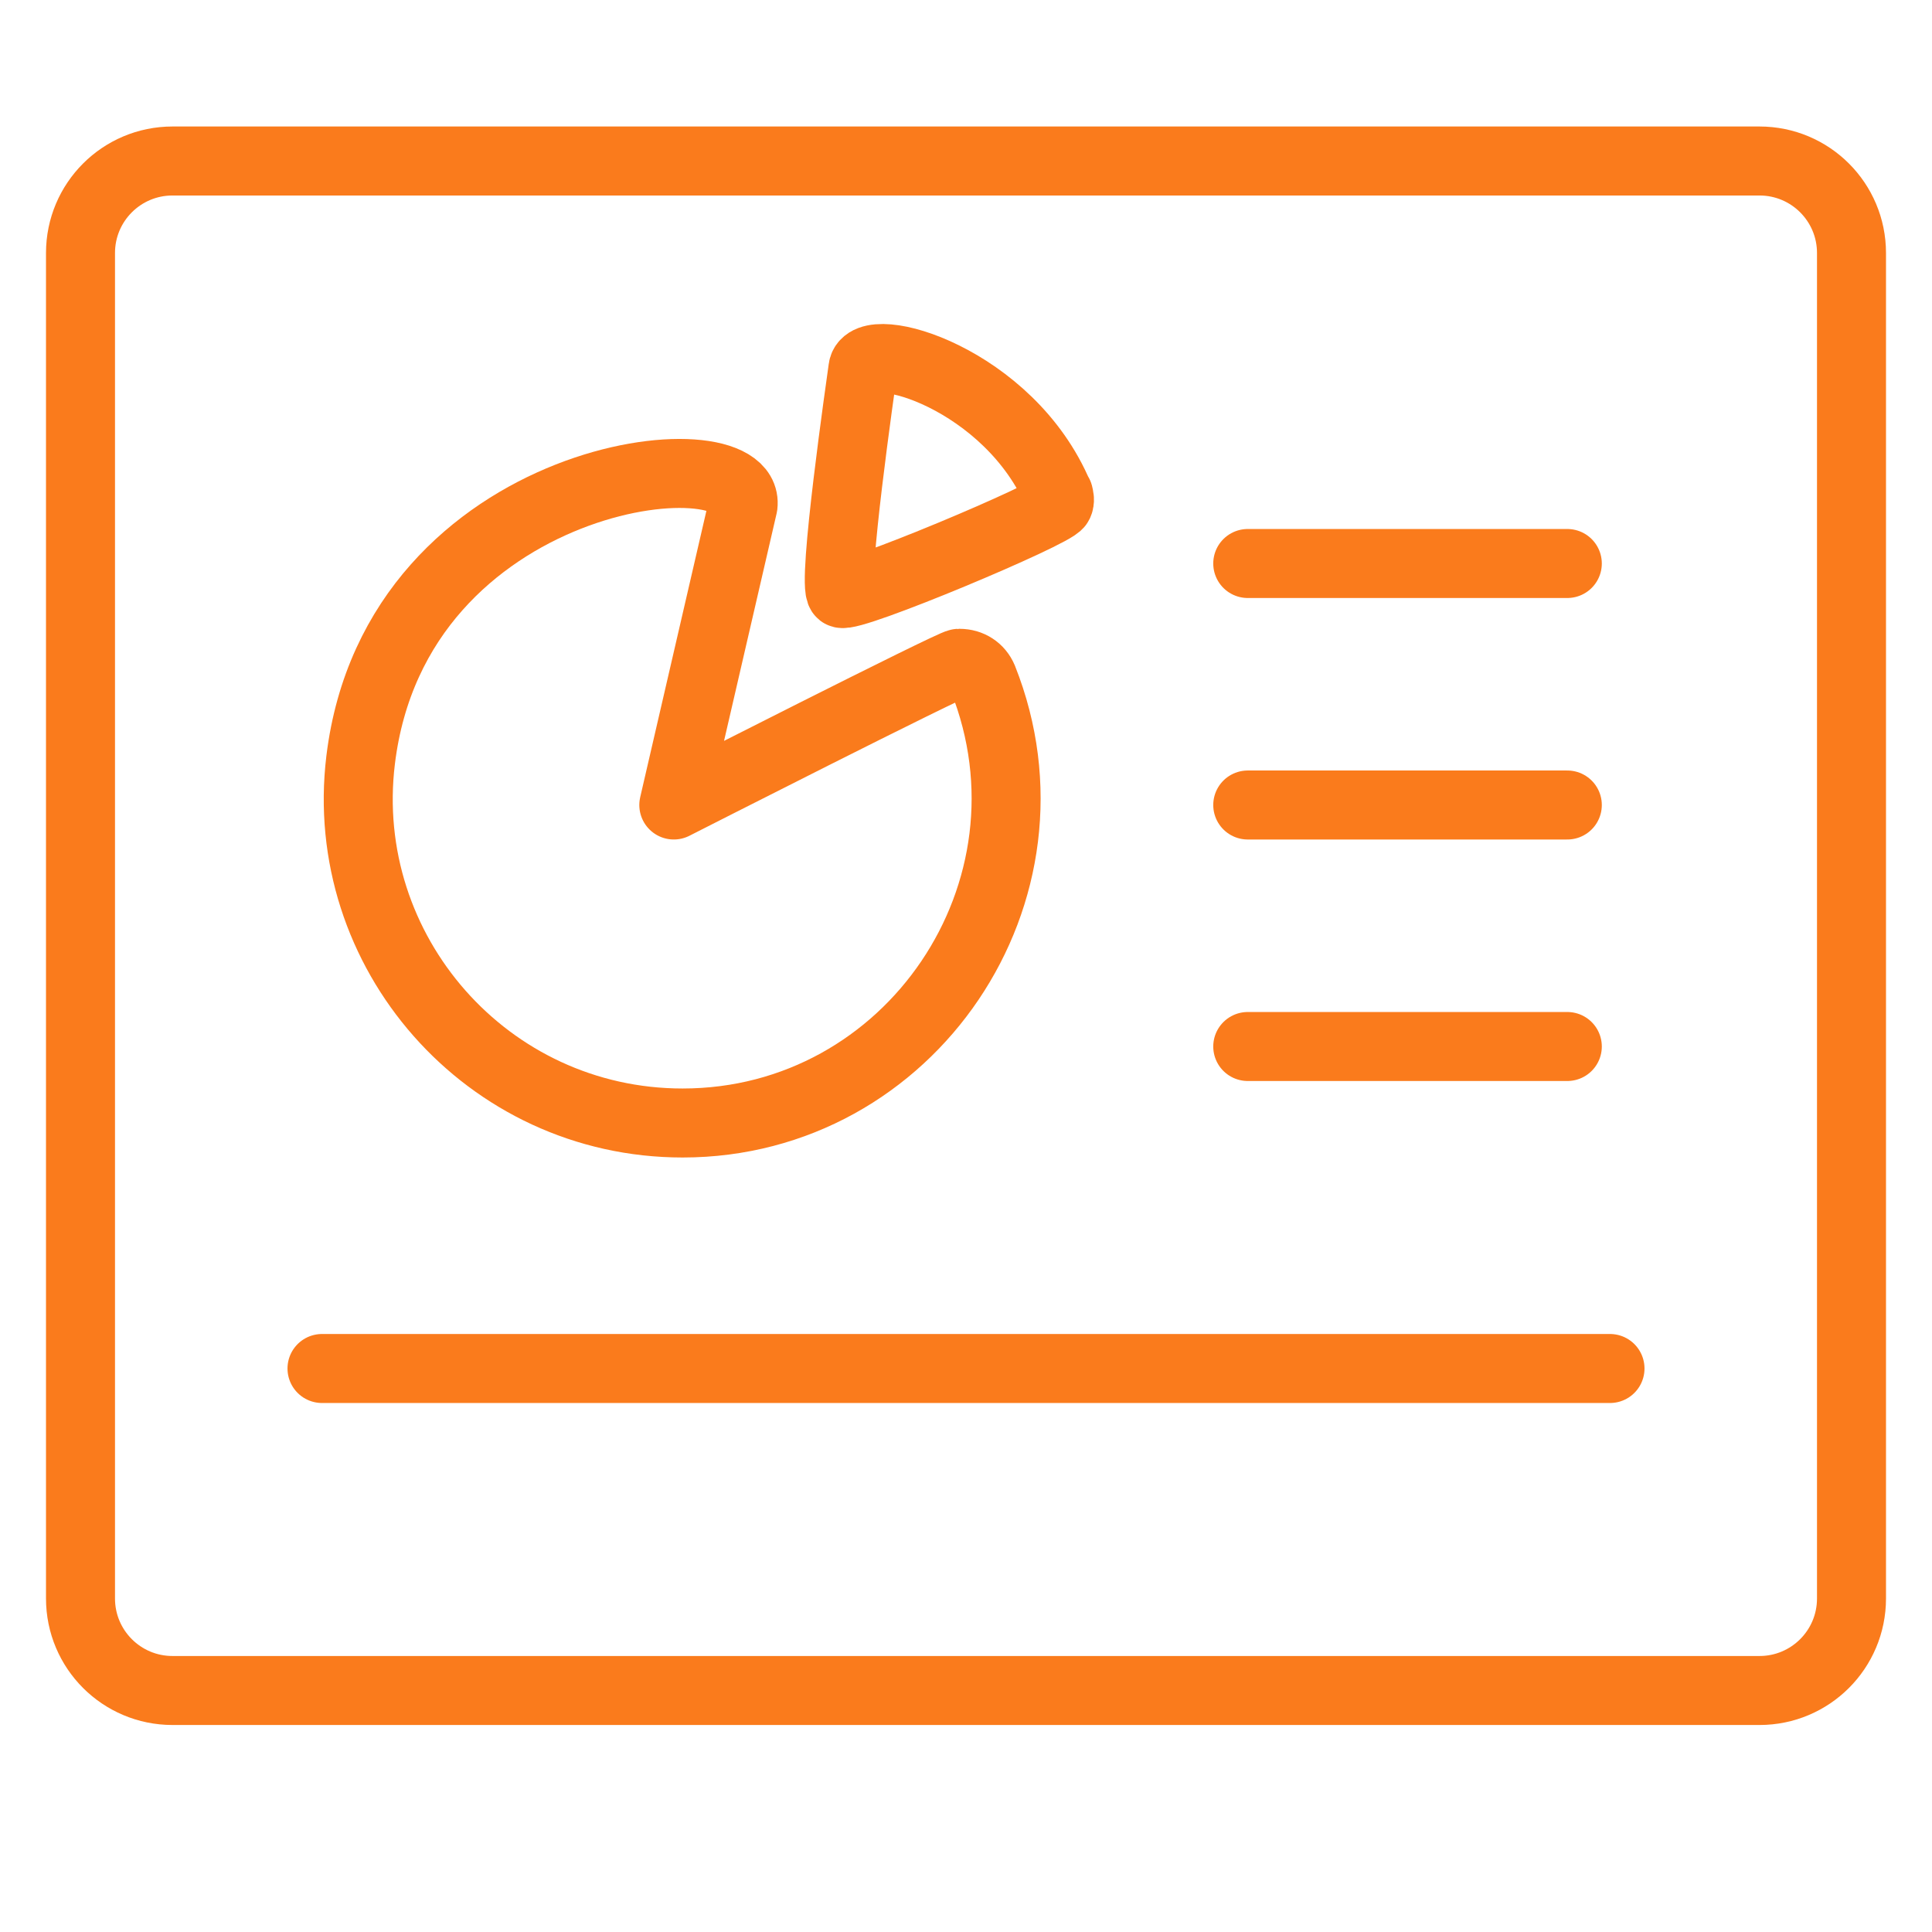
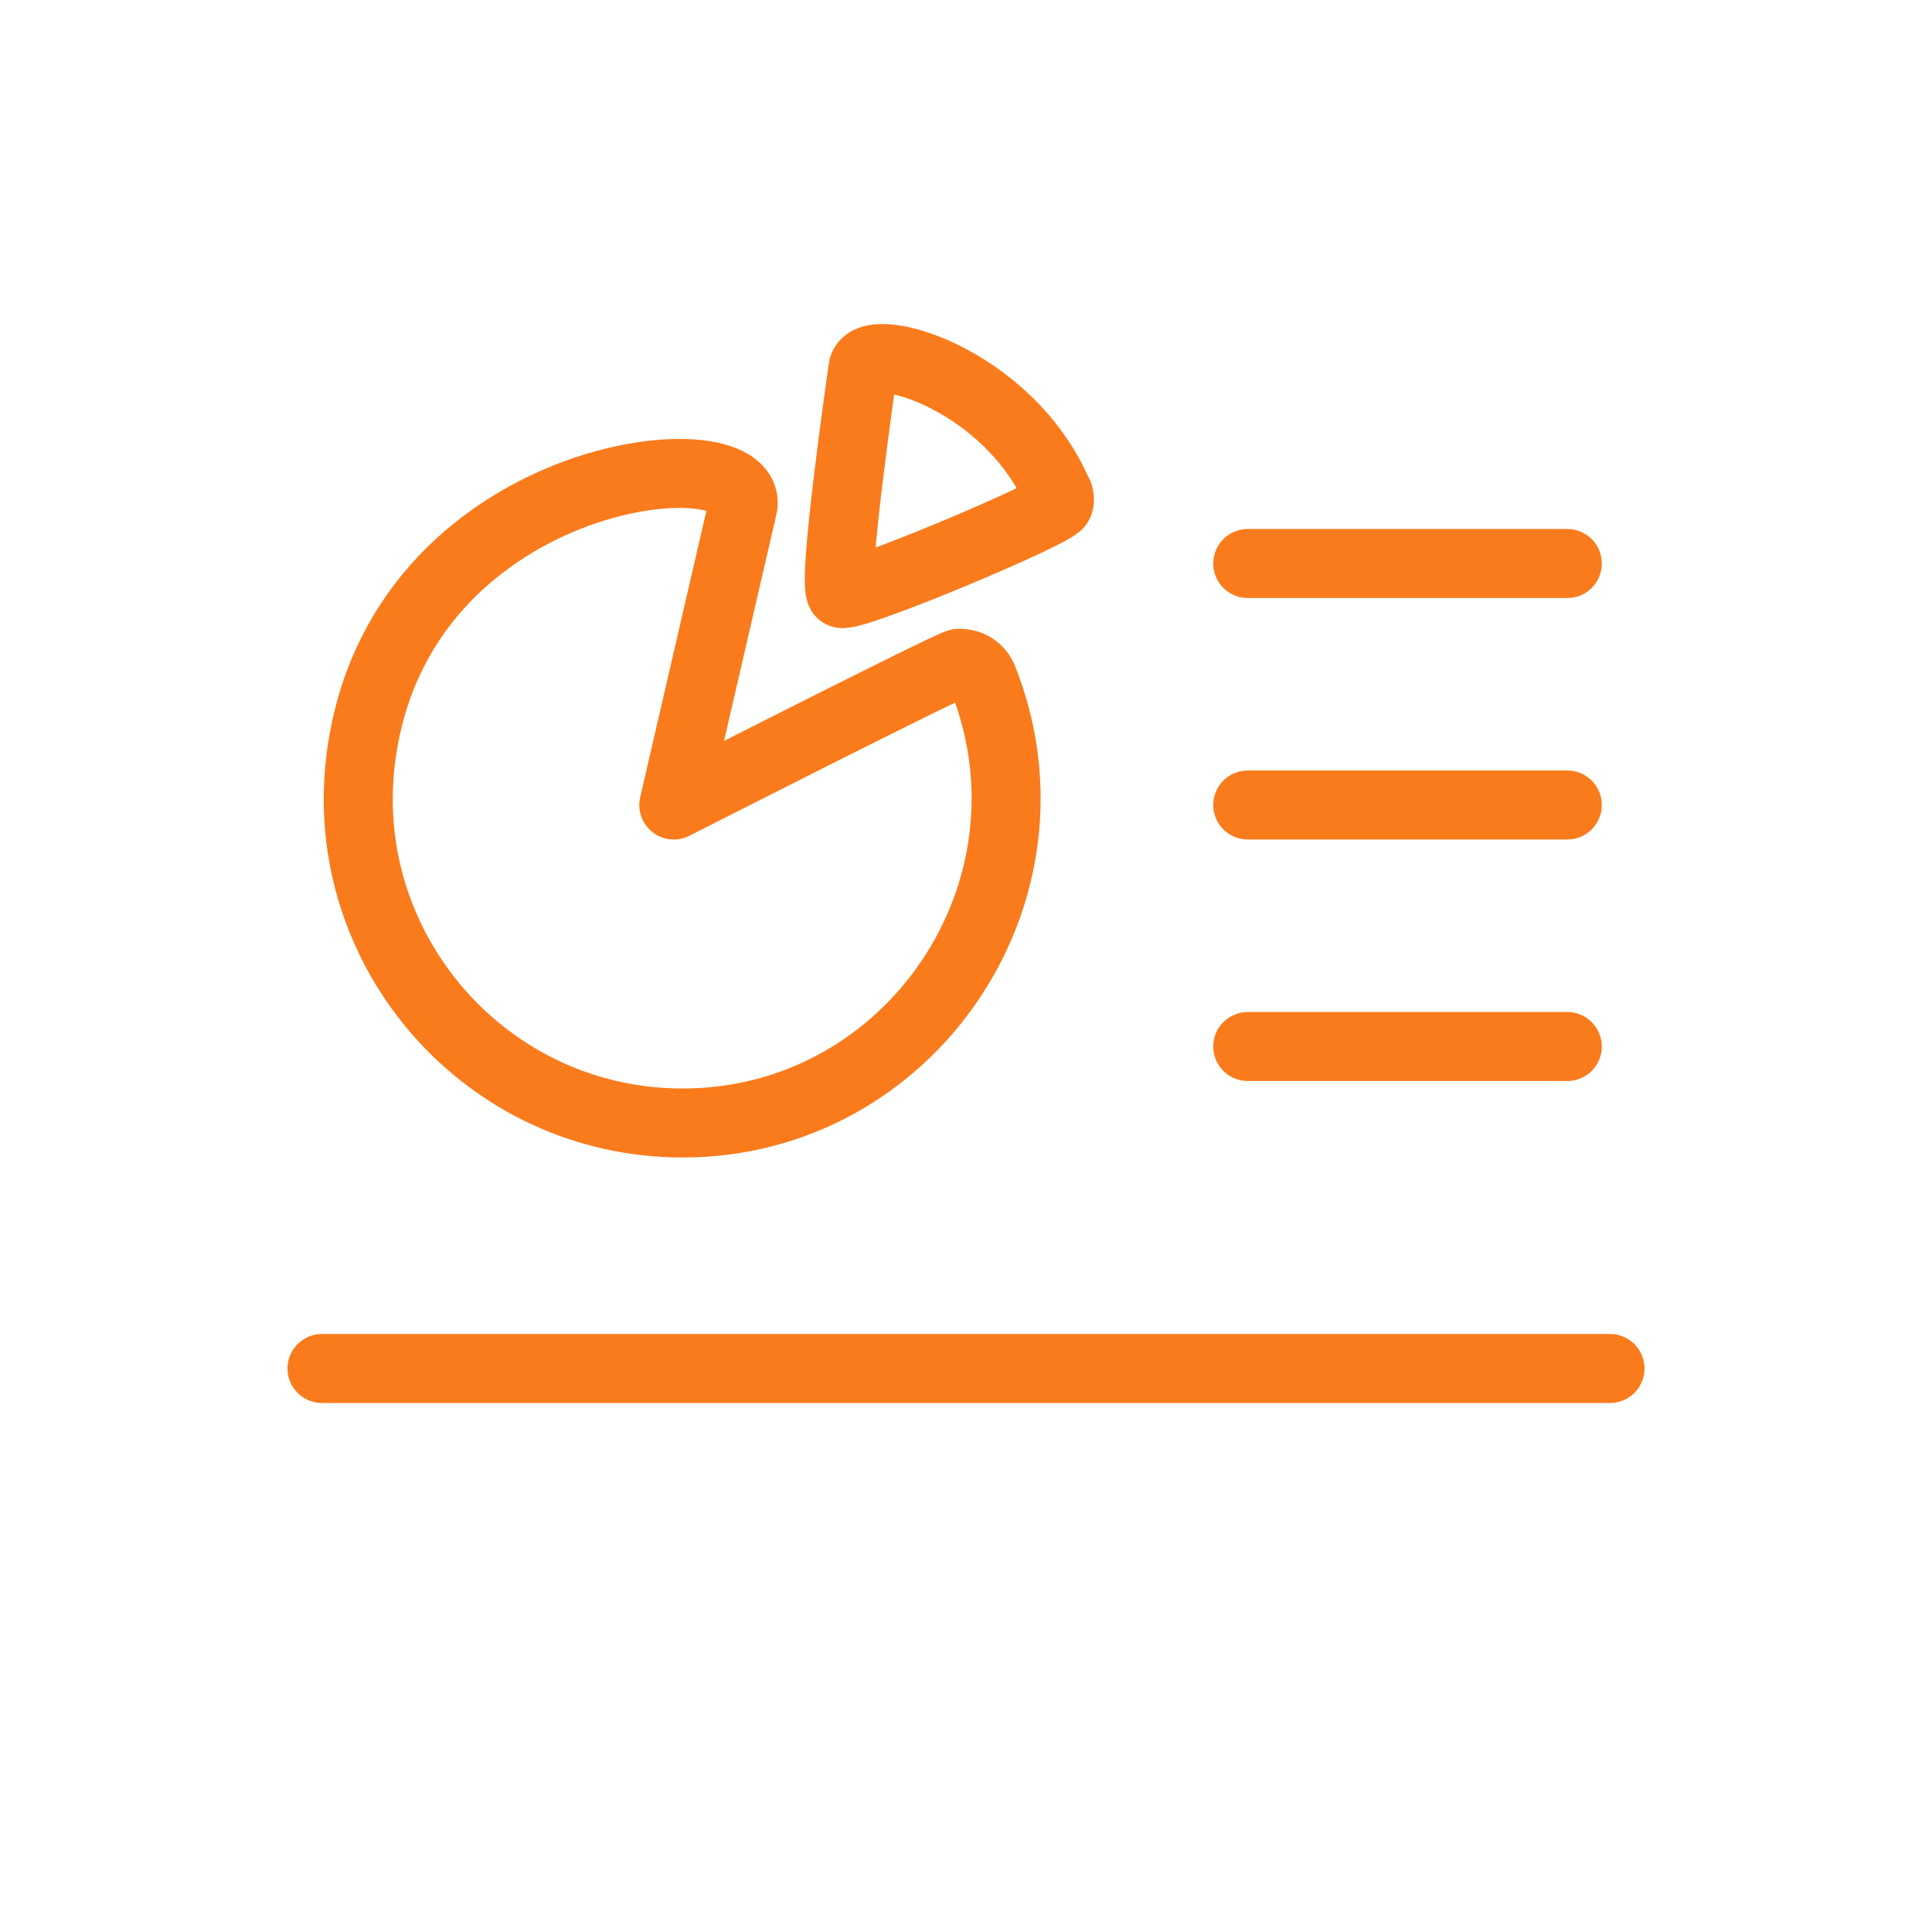
<svg xmlns="http://www.w3.org/2000/svg" width="42" height="42" viewBox="0 0 42 42" fill="none">
-   <path d="M38.25 3.5H3.75C2.645 3.5 1.75 4.395 1.75 5.5V34.75C1.75 35.855 2.645 36.75 3.75 36.75H38.25C39.355 36.75 40.25 35.855 40.25 34.75V5.5C40.25 4.395 39.355 3.5 38.25 3.5Z" stroke="#FA7B1C" stroke-width="1.5" stroke-linecap="round" stroke-linejoin="round" />
  <path d="M20.843 14.42C20.703 14.42 14.648 17.5 14.648 17.5L16.153 10.99C16.345 9.415 8.61 10.203 7.84 16.52C7.333 20.685 10.588 24.413 14.84 24.413C19.793 24.413 23.205 19.372 21.368 14.752C21.28 14.543 21.088 14.42 20.86 14.42H20.843Z" stroke="#FA7B1C" stroke-width="1.5" stroke-linecap="round" stroke-linejoin="round" />
  <path d="M23.012 10.762C21.944 8.225 18.847 7.332 18.759 8.015C18.724 8.277 18.077 12.74 18.287 12.897C18.462 13.037 22.924 11.165 23.012 10.955C23.047 10.885 23.029 10.815 23.012 10.745V10.762Z" stroke="#FA7B1C" stroke-width="1.5" stroke-linecap="round" stroke-linejoin="round" />
  <path d="M27.125 22.75H34.072" stroke="#FA7B1C" stroke-width="1.5" stroke-linecap="round" stroke-linejoin="round" />
  <path d="M7 29.75L35 29.75" stroke="#FA7B1C" stroke-width="1.5" stroke-linecap="round" stroke-linejoin="round" />
  <path d="M27.125 17.5H34.072" stroke="#FA7B1C" stroke-width="1.5" stroke-linecap="round" stroke-linejoin="round" />
  <path d="M27.125 12.25H34.072" stroke="#FA7B1C" stroke-width="1.5" stroke-linecap="round" stroke-linejoin="round" />
</svg>